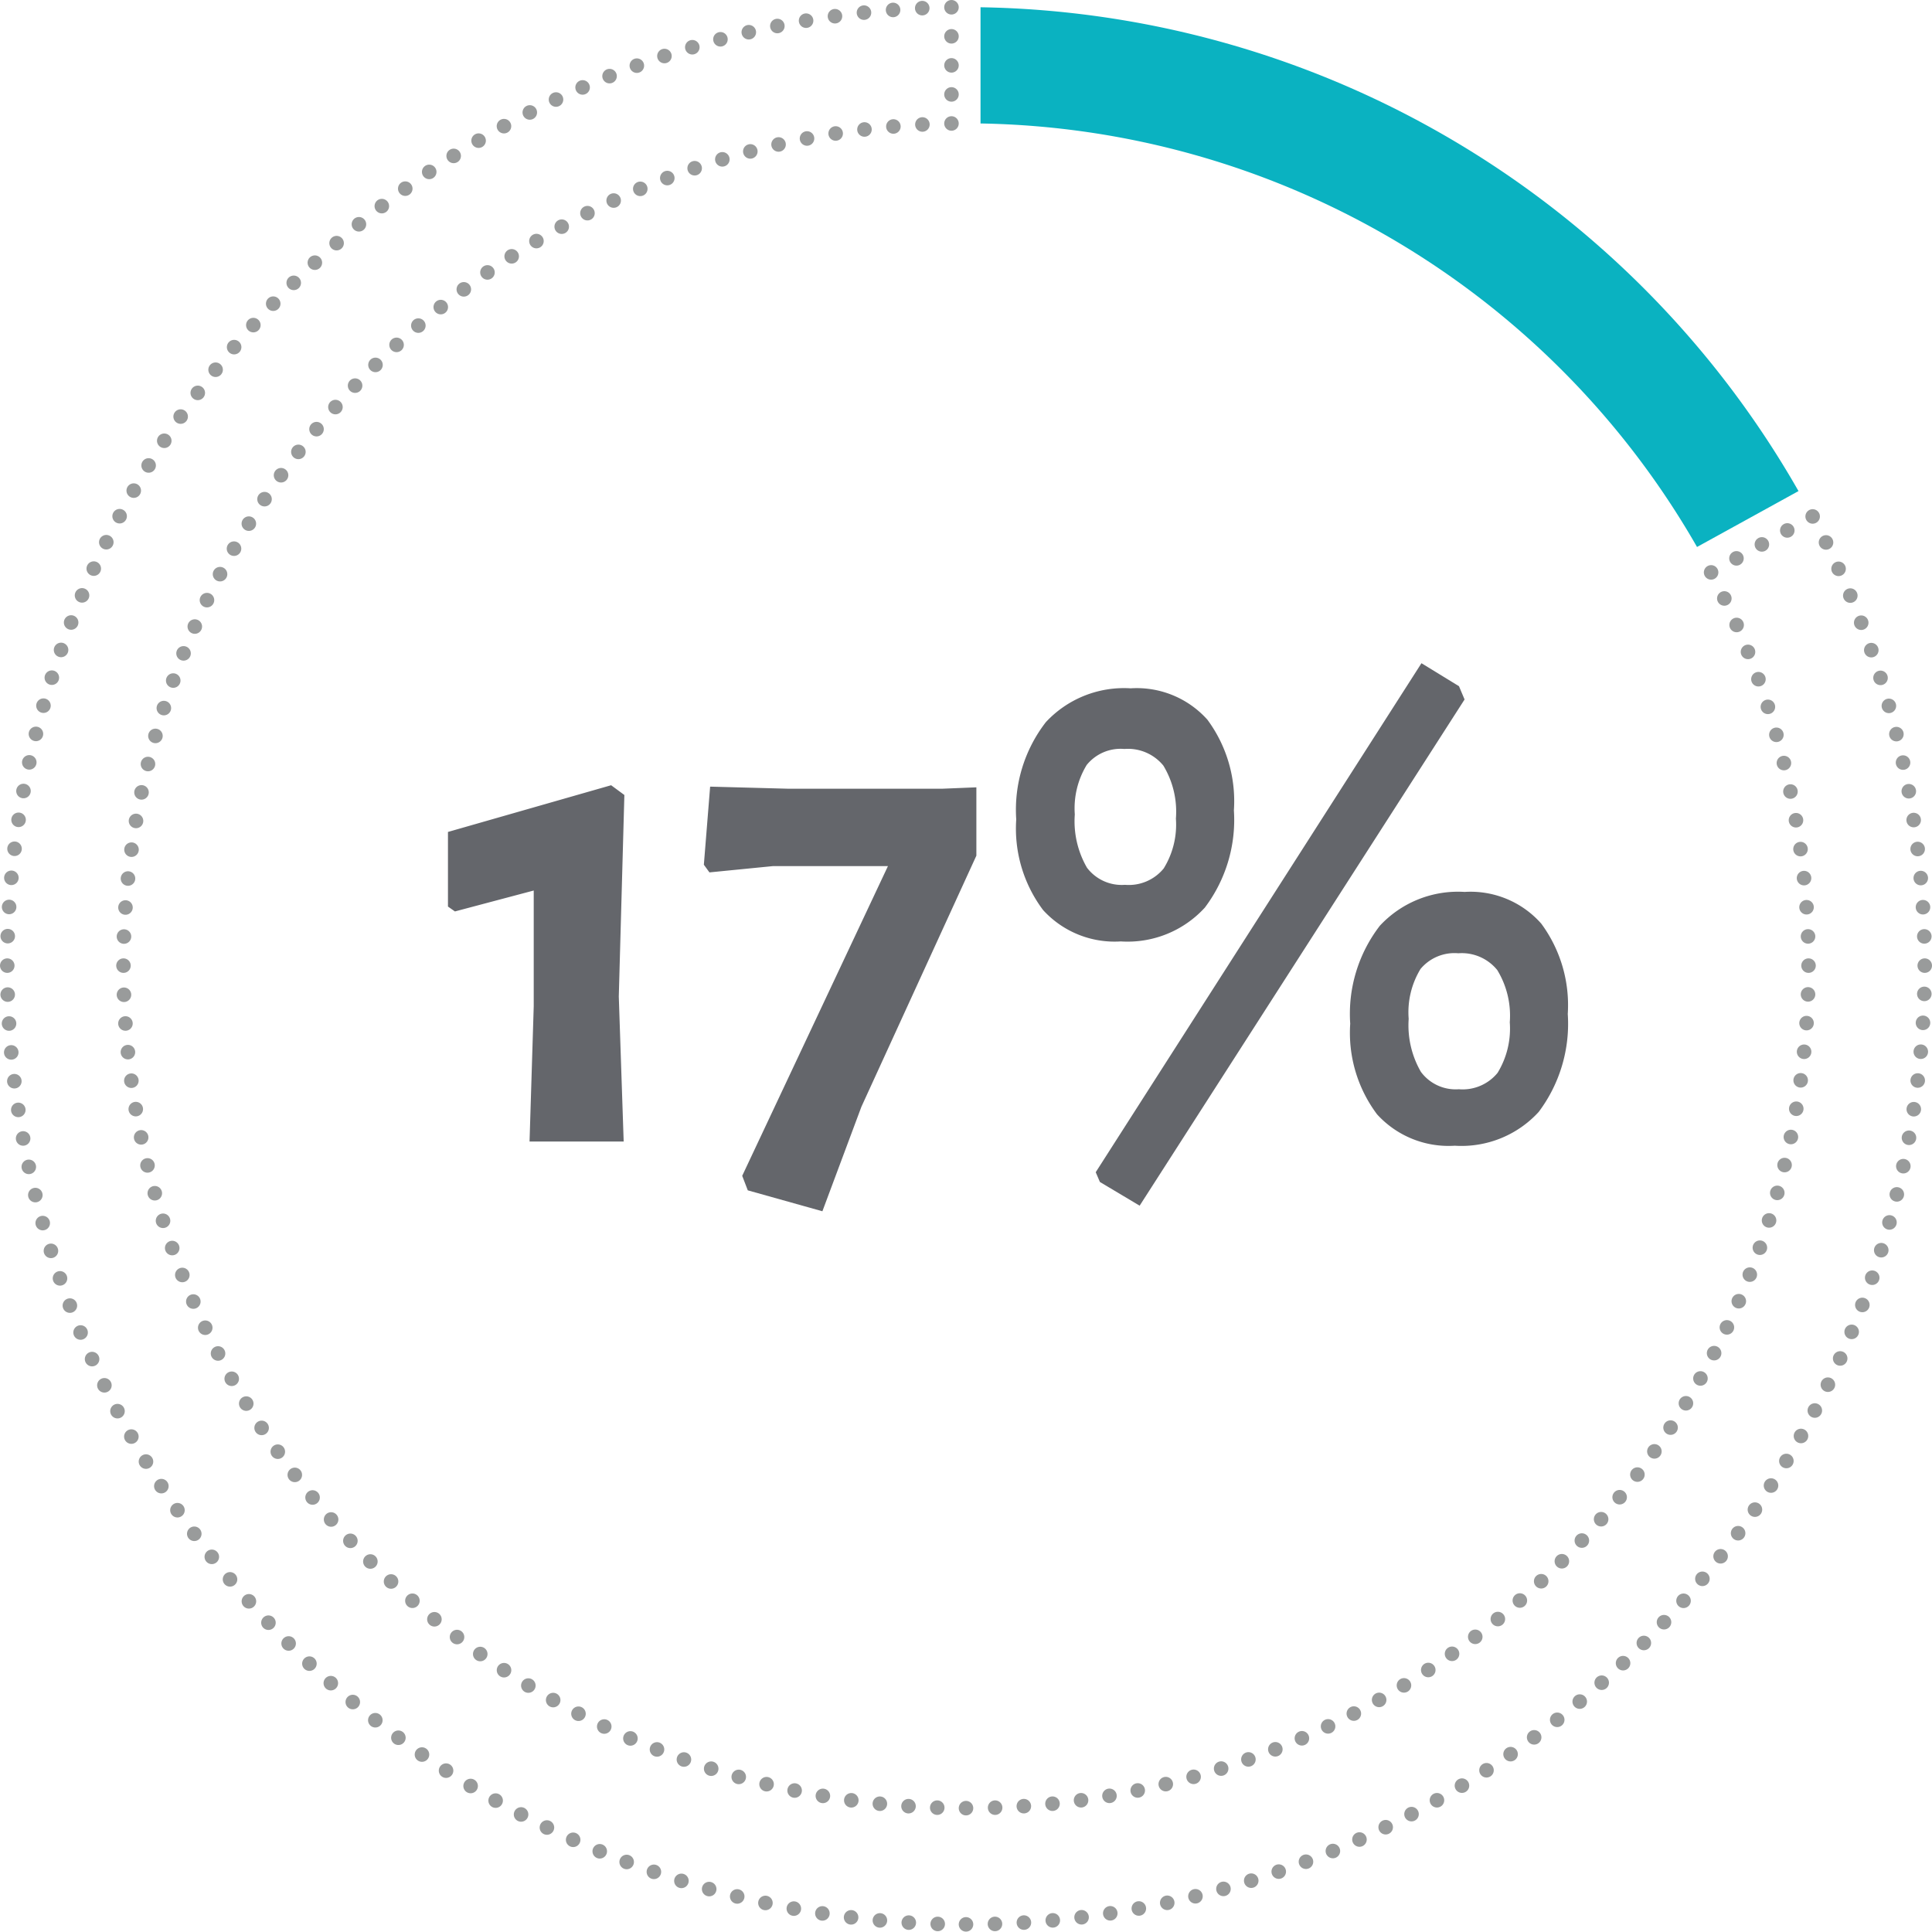
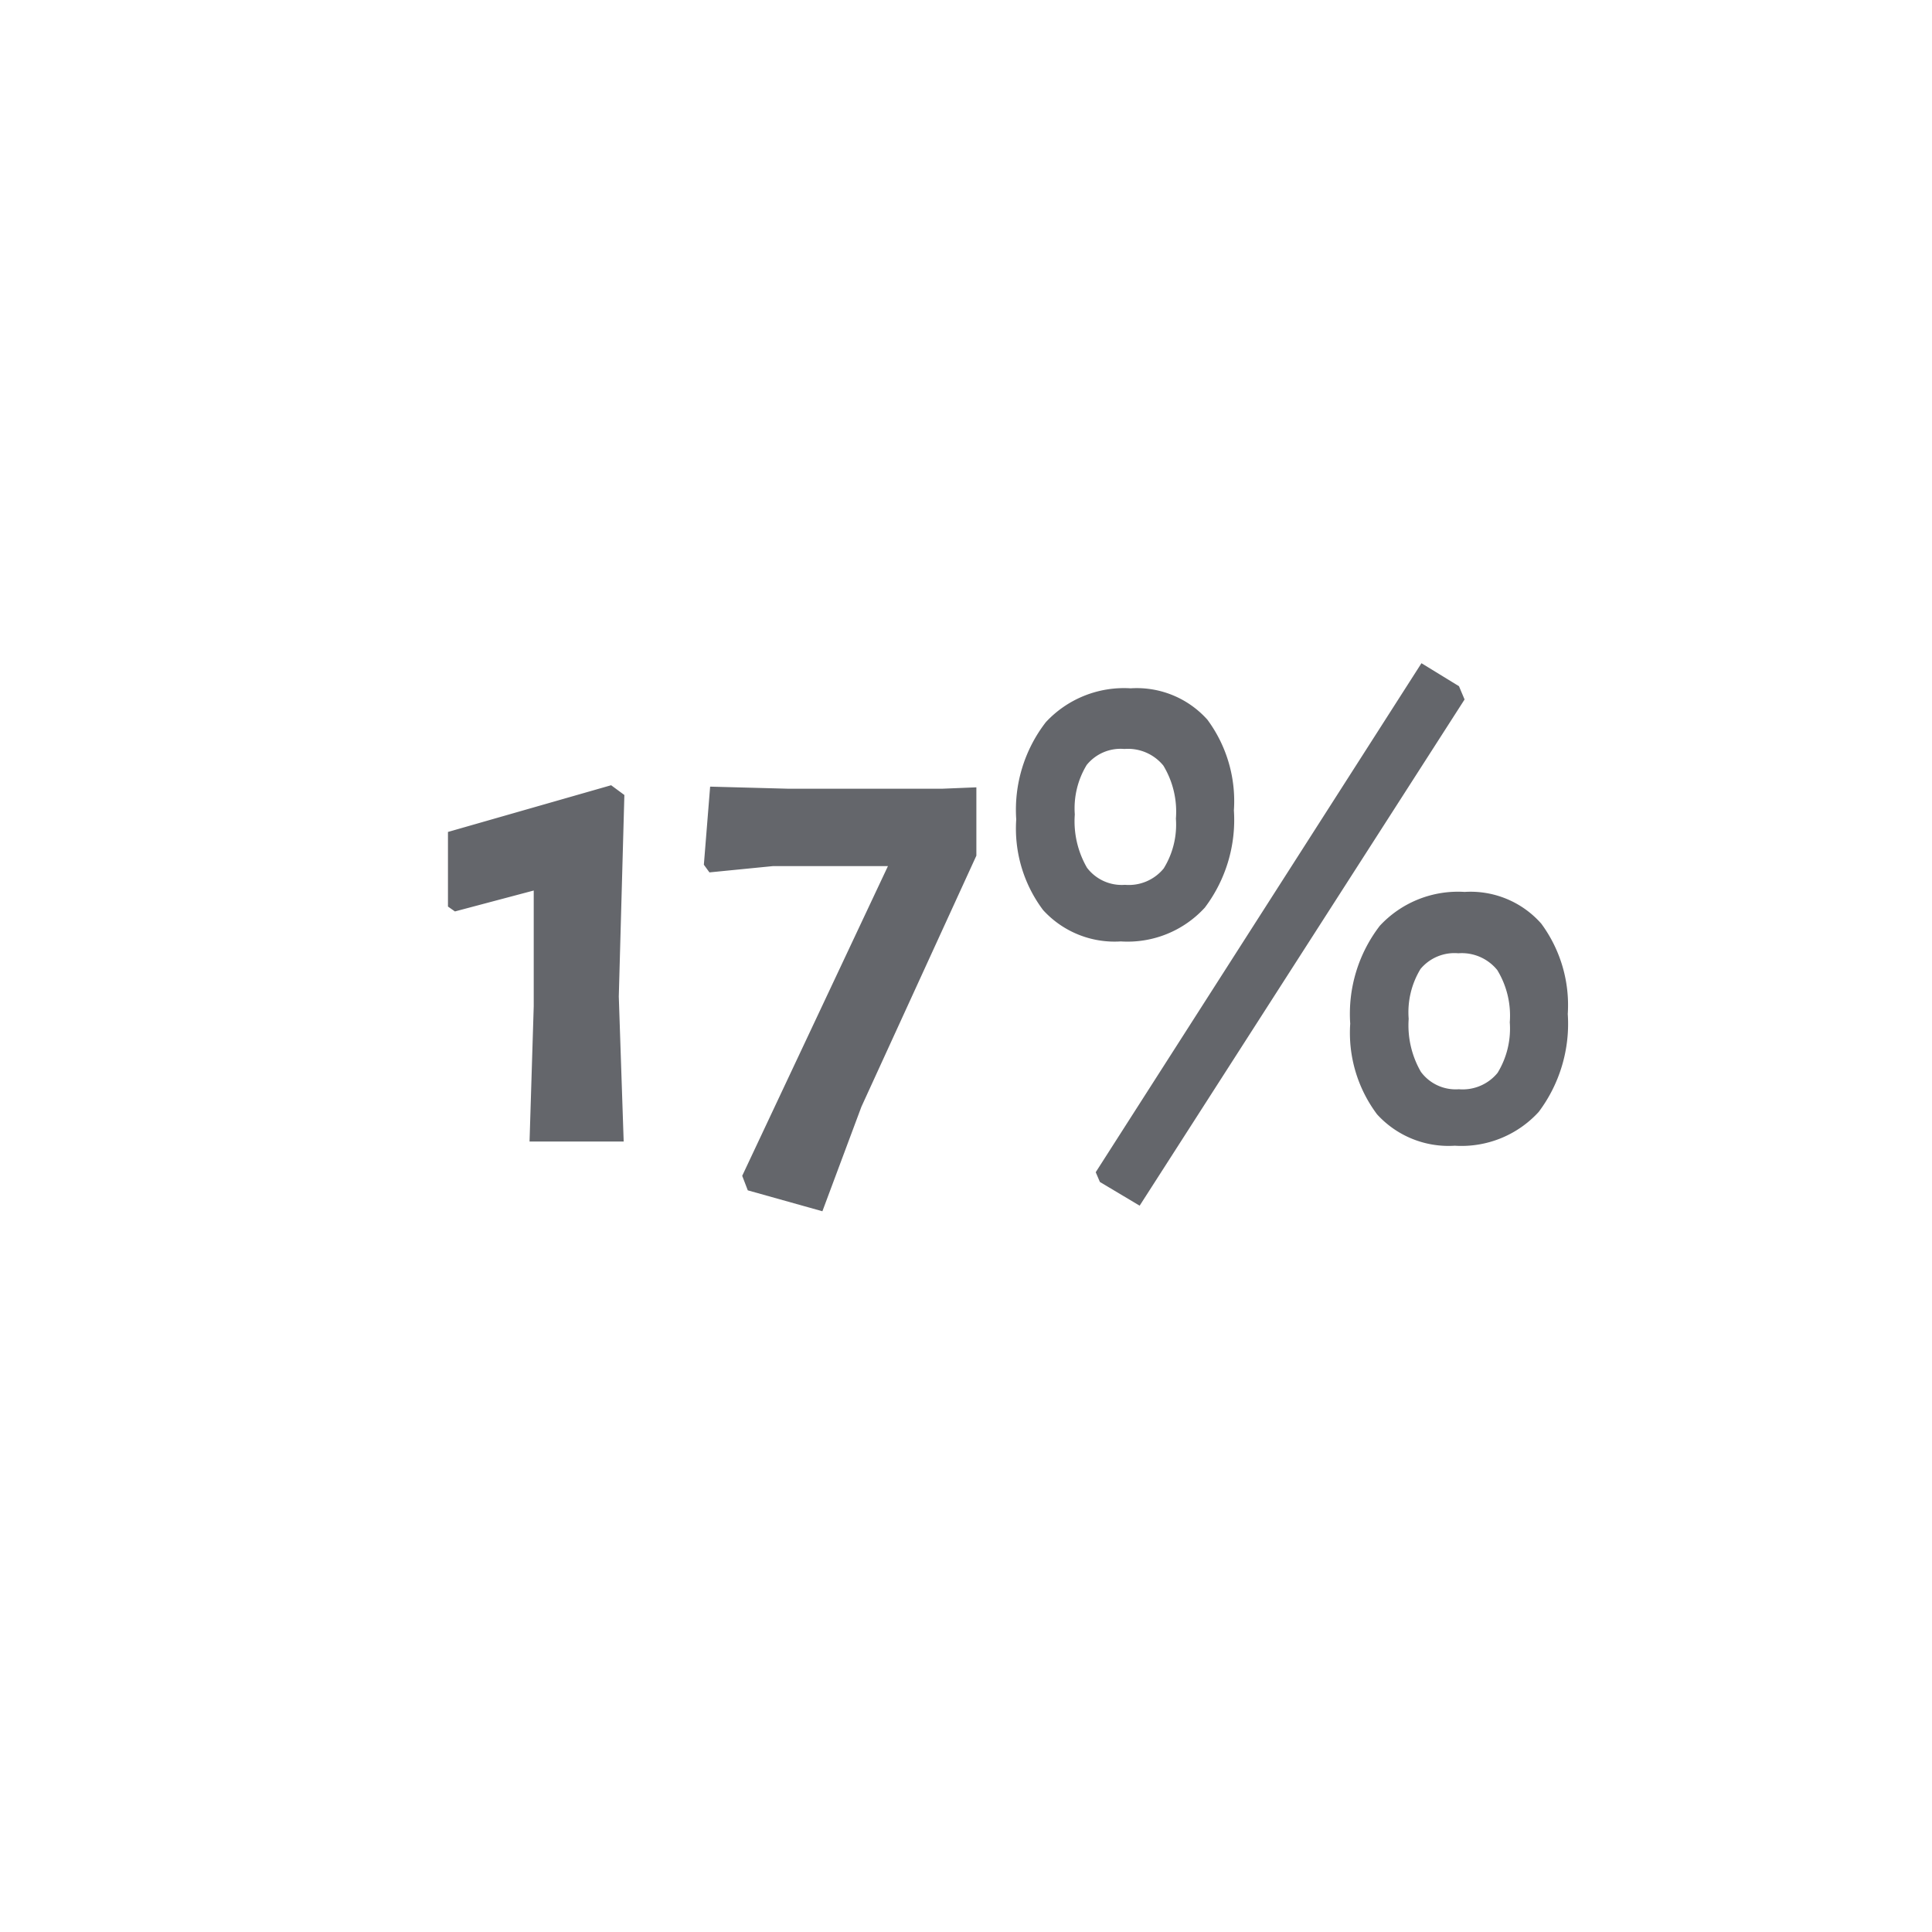
<svg xmlns="http://www.w3.org/2000/svg" width="66.5" height="66.487" viewBox="0 0 66.5 66.487">
  <defs>
    <clipPath id="a">
-       <path d="M0,0H66.5V-66.487H0Z" fill="none" />
-     </clipPath>
+       </clipPath>
  </defs>
  <g transform="translate(-5696 -2956.987)">
    <g transform="translate(5696 3023.474)" clip-path="url(#a)">
      <g transform="translate(58.412 -47.66)">
-         <path d="M0,0,3.493-1.924A33.011,33.011,0,0,0-24.662-18.577v4A28.976,28.976,0,0,1,0,0" fill="#0ab2c1" />
-       </g>
+         </g>
      <g transform="translate(61.519 -48.229)">
-         <path d="M0,0-2.184,1.2" fill="none" stroke="#999b9b" stroke-linecap="round" stroke-linejoin="round" stroke-width="0.5" stroke-dasharray="0 0.998" />
-       </g>
+         </g>
      <g transform="translate(59.352 -45.888)">
        <path d="M0,0A28.865,28.865,0,0,1,2.894,12.135" fill="none" stroke="#999b9b" stroke-linecap="round" stroke-linejoin="round" stroke-width="0.5" stroke-dasharray="0 1.006" />
      </g>
      <g transform="translate(62.233 -32.26)">
        <path d="M0,0A29,29,0,0,1-28.488,28.006" fill="none" stroke="#999b9b" stroke-linecap="round" stroke-linejoin="round" stroke-width="0.5" stroke-dasharray="0 0.99" />
      </g>
      <g transform="translate(32.26 -4.267)">
-         <path d="M0,0A29,29,0,0,1-28.006-28.488" fill="none" stroke="#999b9b" stroke-linecap="round" stroke-linejoin="round" stroke-width="0.5" stroke-dasharray="0 0.99" />
-       </g>
+         </g>
      <g transform="translate(4.267 -34.251)">
        <path d="M0,0A29,29,0,0,1,27.983-27.973" fill="none" stroke="#999b9b" stroke-linecap="round" stroke-linejoin="round" stroke-width="0.5" stroke-dasharray="0 1.001" />
      </g>
      <g transform="translate(32.75 -63.237)">
        <path d="M0,0V-2.5" fill="none" stroke="#999b9b" stroke-linecap="round" stroke-linejoin="round" stroke-width="0.5" stroke-dasharray="0 1" />
      </g>
      <g transform="translate(31.744 -66.207)">
        <path d="M0,0A33.035,33.035,0,0,0-31.49,32.454" fill="none" stroke="#999b9b" stroke-linecap="round" stroke-linejoin="round" stroke-width="0.5" stroke-dasharray="0 1.006" />
      </g>
      <g transform="translate(0.265 -32.253)">
        <path d="M0,0A33.042,33.042,0,0,0,32.487,32" fill="none" stroke="#999b9b" stroke-linecap="round" stroke-linejoin="round" stroke-width="0.5" stroke-dasharray="0 0.997" />
      </g>
      <g transform="translate(34.247 -0.265)">
        <path d="M0,0A33.042,33.042,0,0,0,32-32.487" fill="none" stroke="#999b9b" stroke-linecap="round" stroke-linejoin="round" stroke-width="0.5" stroke-dasharray="0 0.997" />
      </g>
      <g transform="translate(66.235 -34.256)">
-         <path d="M0,0A32.779,32.779,0,0,0-3.609-14.009" fill="none" stroke="#999b9b" stroke-linecap="round" stroke-linejoin="round" stroke-width="0.5" stroke-dasharray="0 1.006" />
-       </g>
+         </g>
      <g transform="translate(58.897 -46.785)">
        <path d="M0,0H0M3.353,13.535h0m-29,29h0m-29-29h0m28.5-28.987h0m0-4h0m-32.5,32.987h0m33,33h0m33-33h0M3.495-1.926h0" fill="none" stroke="#999b9b" stroke-linecap="round" stroke-linejoin="round" stroke-width="0.5" />
      </g>
    </g>
    <path d="M6.264-11.928,6.072-4.992,6.24,0H3l.144-4.656V-8.64L.432-7.92l-.24-.168v-2.568l5.616-1.608Zm5.64-.216h5.3l1.176-.048V-9.84L14.424-1.2,13.08,2.4l-2.568-.72-.192-.5L15.336-9.48h-3.96l-2.184.216L9-9.528l.216-2.688Zm23.088-3.528.192.456L24,2.208l-1.368-.816-.144-.336L33.7-16.464Zm-11.3.072a3.262,3.262,0,0,1,2.64,1.08,4.713,4.713,0,0,1,.912,3.12,5.009,5.009,0,0,1-1,3.348,3.6,3.6,0,0,1-2.892,1.164,3.328,3.328,0,0,1-2.676-1.08,4.671,4.671,0,0,1-.924-3.12,4.928,4.928,0,0,1,1.02-3.348A3.67,3.67,0,0,1,23.688-15.6Zm-.216,2.088a1.5,1.5,0,0,0-1.3.552,2.875,2.875,0,0,0-.408,1.7,3.191,3.191,0,0,0,.42,1.836,1.5,1.5,0,0,0,1.308.588A1.551,1.551,0,0,0,24.828-9.4a2.869,2.869,0,0,0,.42-1.716,3.062,3.062,0,0,0-.432-1.824A1.571,1.571,0,0,0,23.472-13.512Zm11.712,4.92A3.245,3.245,0,0,1,37.824-7.5a4.722,4.722,0,0,1,.912,3.108,5.049,5.049,0,0,1-1,3.372A3.6,3.6,0,0,1,34.848.144a3.328,3.328,0,0,1-2.676-1.08,4.671,4.671,0,0,1-.924-3.12,4.968,4.968,0,0,1,1.02-3.372A3.67,3.67,0,0,1,35.184-8.592ZM34.968-6.48a1.519,1.519,0,0,0-1.3.54,2.867,2.867,0,0,0-.408,1.716,3.2,3.2,0,0,0,.42,1.824,1.486,1.486,0,0,0,1.308.6,1.551,1.551,0,0,0,1.332-.564,2.919,2.919,0,0,0,.42-1.74,3.012,3.012,0,0,0-.432-1.8A1.571,1.571,0,0,0,34.968-6.48Z" transform="translate(5711.227 2996.279)" fill="#64666b" />
  </g>
</svg>